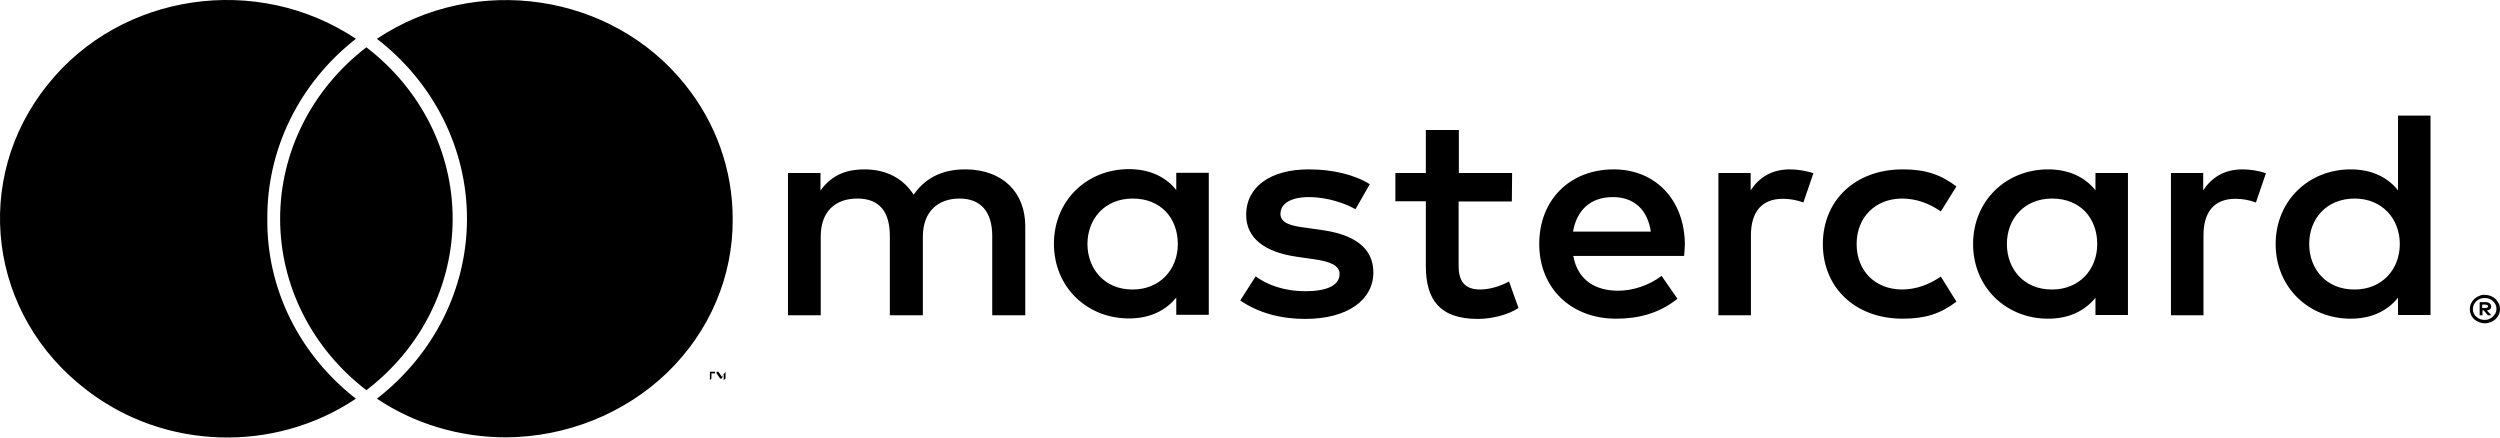
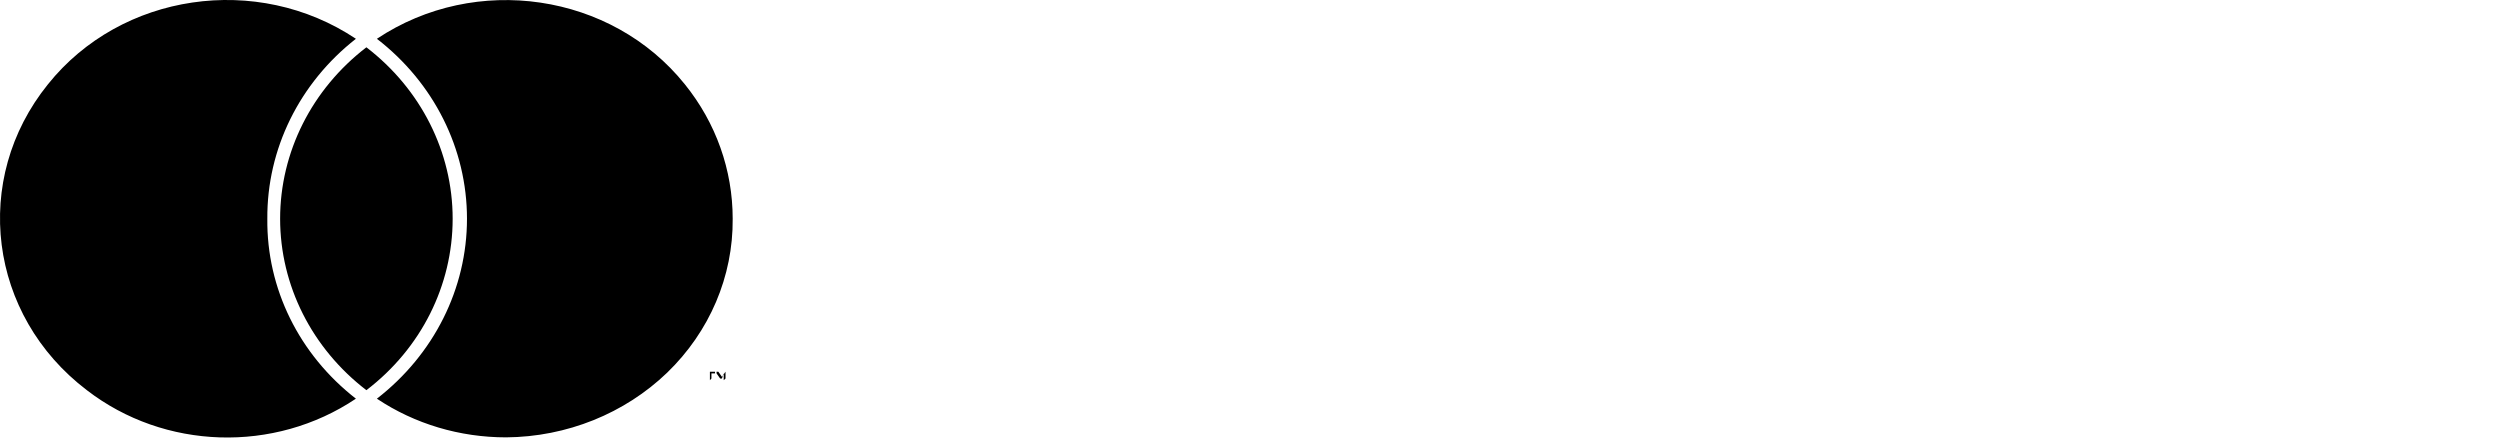
<svg xmlns="http://www.w3.org/2000/svg" width="160" height="28" viewBox="0 0 160 28" fill="none">
  <g clip-path="url(#clip0_760_2396)">
    <path d="M45.532 24.224V23.898H45.761V23.789H45.319H45.434V24.334L45.532 24.224ZM46.433 24.224V23.789L46.204 24.116L45.974 23.789H45.86V24.334V23.898L46.089 24.224H46.204L46.318 23.898V24.334L46.433 24.224ZM17.109 13.999C17.077 9.548 19.157 5.315 22.778 2.483C16.454 -1.735 7.755 -0.459 3.07 5.393C-1.844 11.478 -0.747 20.178 5.56 24.972C10.524 28.8 17.552 29.018 22.778 25.516C19.141 22.684 17.06 18.466 17.109 13.999ZM43.828 5.393C39.143 -0.443 30.444 -1.735 24.121 2.483C27.774 5.3 29.887 9.533 29.887 13.999C29.887 18.466 27.774 22.684 24.121 25.516C26.545 27.135 29.429 27.991 32.394 27.991C36.276 27.96 39.978 26.466 42.698 23.851C45.417 21.221 46.924 17.688 46.892 13.999C46.892 10.887 45.827 7.867 43.828 5.393ZM23.449 3.027C19.96 5.704 17.928 9.735 17.928 13.999C17.928 18.264 19.96 22.295 23.449 24.972C26.955 22.295 28.97 18.264 28.97 13.999C28.97 9.735 26.939 5.704 23.449 3.027Z" fill="black" />
-     <path d="M158.862 19.493V19.711H159.075C159.107 19.711 159.157 19.695 159.189 19.68C159.222 19.664 159.238 19.633 159.238 19.602C159.238 19.571 159.222 19.54 159.189 19.524C159.157 19.509 159.107 19.493 159.075 19.493H158.862ZM159.075 19.337C159.173 19.337 159.255 19.353 159.337 19.415C159.402 19.462 159.435 19.54 159.435 19.618C159.435 19.68 159.419 19.742 159.37 19.789C159.304 19.835 159.238 19.867 159.157 19.867L159.451 20.178H159.222L158.96 19.867H158.878V20.178H158.698V19.337H159.075ZM159.026 20.474C159.124 20.474 159.222 20.458 159.32 20.411C159.402 20.38 159.484 20.318 159.55 20.256C159.615 20.194 159.664 20.116 159.714 20.038C159.795 19.867 159.795 19.664 159.714 19.493C159.681 19.415 159.615 19.337 159.55 19.275C159.484 19.213 159.402 19.166 159.32 19.12C159.222 19.088 159.124 19.073 159.026 19.073C158.927 19.073 158.829 19.088 158.731 19.12C158.649 19.151 158.567 19.213 158.485 19.275C158.272 19.477 158.206 19.789 158.321 20.053C158.354 20.131 158.403 20.209 158.485 20.271C158.55 20.334 158.632 20.38 158.731 20.427C158.829 20.458 158.927 20.474 159.026 20.474ZM159.026 18.871C159.288 18.871 159.533 18.964 159.714 19.135C159.795 19.213 159.877 19.322 159.927 19.431C160.025 19.649 160.025 19.913 159.927 20.131C159.877 20.24 159.812 20.334 159.714 20.427C159.632 20.505 159.517 20.567 159.402 20.614C159.288 20.66 159.157 20.692 159.026 20.692C158.894 20.692 158.763 20.66 158.649 20.614C158.534 20.567 158.436 20.505 158.337 20.427C158.256 20.334 158.174 20.24 158.141 20.131C158.043 19.913 158.043 19.649 158.141 19.431C158.19 19.322 158.256 19.229 158.354 19.135C158.436 19.057 158.55 18.98 158.665 18.948C158.763 18.886 158.894 18.855 159.026 18.871ZM69.597 15.618C69.597 14.015 70.695 12.707 72.496 12.707C74.299 12.707 75.38 13.968 75.38 15.618C75.38 17.267 74.217 18.528 72.496 18.528C70.711 18.544 69.597 17.221 69.597 15.618ZM77.362 15.618V11.058H75.281V12.163C74.626 11.338 73.611 10.824 72.251 10.824C69.564 10.824 67.451 12.832 67.451 15.602C67.451 18.372 69.564 20.38 72.251 20.38C73.611 20.38 74.61 19.867 75.281 19.042V20.147H77.362V15.618ZM147.788 15.618C147.788 14.015 148.885 12.707 150.704 12.707C152.424 12.707 153.587 13.968 153.587 15.618C153.587 17.267 152.424 18.528 150.704 18.528C148.885 18.544 147.788 17.221 147.788 15.618ZM155.553 15.618V7.4H153.472V12.178C152.817 11.354 151.801 10.84 150.441 10.84C147.755 10.84 145.642 12.848 145.642 15.618C145.642 18.388 147.755 20.396 150.441 20.396C151.801 20.396 152.8 19.882 153.472 19.057V20.162H155.553V15.618ZM103.229 12.614C104.572 12.614 105.44 13.408 105.653 14.824H100.673C100.903 13.501 101.738 12.614 103.229 12.614ZM103.278 10.84C100.477 10.84 98.511 12.785 98.511 15.618C98.511 18.45 100.559 20.396 103.426 20.396C104.867 20.396 106.194 20.053 107.357 19.12L106.341 17.657C105.539 18.264 104.507 18.606 103.557 18.606C102.213 18.606 100.985 18.015 100.69 16.38H107.783C107.799 16.131 107.832 15.882 107.832 15.618C107.799 12.785 105.948 10.84 103.278 10.84ZM128.441 15.618C128.441 14.015 129.538 12.707 131.34 12.707C133.142 12.707 134.223 13.968 134.223 15.618C134.223 17.267 133.06 18.528 131.34 18.528C129.538 18.544 128.441 17.221 128.441 15.618ZM136.189 15.618V11.073H134.109V12.178C133.453 11.354 132.438 10.84 131.078 10.84C128.391 10.84 126.278 12.848 126.278 15.618C126.278 18.388 128.391 20.396 131.078 20.396C132.438 20.396 133.437 19.882 134.109 19.057V20.162H136.189V15.618ZM116.662 15.618C116.662 18.372 118.693 20.396 121.773 20.396C123.215 20.396 124.181 20.084 125.213 19.306L124.214 17.703C123.428 18.233 122.609 18.528 121.708 18.528C120.037 18.513 118.824 17.361 118.824 15.618C118.824 13.875 120.053 12.723 121.708 12.707C122.609 12.707 123.428 12.988 124.214 13.532L125.213 11.929C124.165 11.151 123.215 10.84 121.773 10.84C118.693 10.84 116.662 12.863 116.662 15.618ZM143.528 10.84C142.332 10.84 141.546 11.369 141.005 12.178V11.073H138.941V20.178H141.022V15.073C141.022 13.563 141.71 12.723 143.07 12.723C143.512 12.723 143.954 12.801 144.38 12.957L145.019 11.089C144.56 10.918 143.954 10.84 143.528 10.84ZM87.666 11.789C86.667 11.167 85.274 10.84 83.751 10.84C81.326 10.84 79.754 11.945 79.754 13.75C79.754 15.229 80.917 16.147 83.063 16.443L84.046 16.583C85.192 16.738 85.733 17.018 85.733 17.532C85.733 18.233 84.98 18.637 83.554 18.637C82.129 18.637 81.064 18.201 80.36 17.688L79.377 19.229C80.524 20.022 81.965 20.411 83.522 20.411C86.29 20.411 87.895 19.166 87.895 17.439C87.895 15.836 86.634 14.995 84.554 14.715L83.571 14.575C82.67 14.466 81.949 14.295 81.949 13.688C81.949 13.019 82.637 12.614 83.767 12.614C84.996 12.614 86.175 13.05 86.749 13.392L87.666 11.789ZM114.565 10.84C113.369 10.84 112.583 11.369 112.042 12.178V11.073H109.978V20.178H112.059V15.073C112.059 13.563 112.747 12.723 114.106 12.723C114.549 12.723 114.991 12.801 115.417 12.957L116.056 11.089C115.581 10.918 114.975 10.84 114.565 10.84ZM96.775 11.073H93.367V8.319H91.254V11.073H89.304V12.879H91.254V17.034C91.254 19.151 92.122 20.411 94.579 20.411C95.48 20.411 96.529 20.147 97.184 19.711L96.578 18.015C95.955 18.357 95.267 18.528 94.727 18.528C93.678 18.528 93.351 17.921 93.351 17.003V12.894H96.758L96.775 11.073ZM65.616 20.178V14.466C65.616 12.318 64.175 10.871 61.848 10.84C60.62 10.824 59.358 11.182 58.474 12.459C57.818 11.447 56.77 10.84 55.312 10.84C54.296 10.84 53.281 11.12 52.511 12.194V11.073H50.43V20.178H52.527V15.135C52.527 13.548 53.444 12.707 54.87 12.707C56.295 12.707 56.95 13.563 56.95 15.104V20.178H59.063V15.135C59.063 13.548 60.03 12.707 61.406 12.707C62.782 12.707 63.503 13.563 63.503 15.104V20.178H65.616Z" fill="black" />
  </g>
  <defs>
    <clipPath id="clip0_760_2396">
      <rect width="160" height="28" fill="white" />
    </clipPath>
  </defs>
</svg>